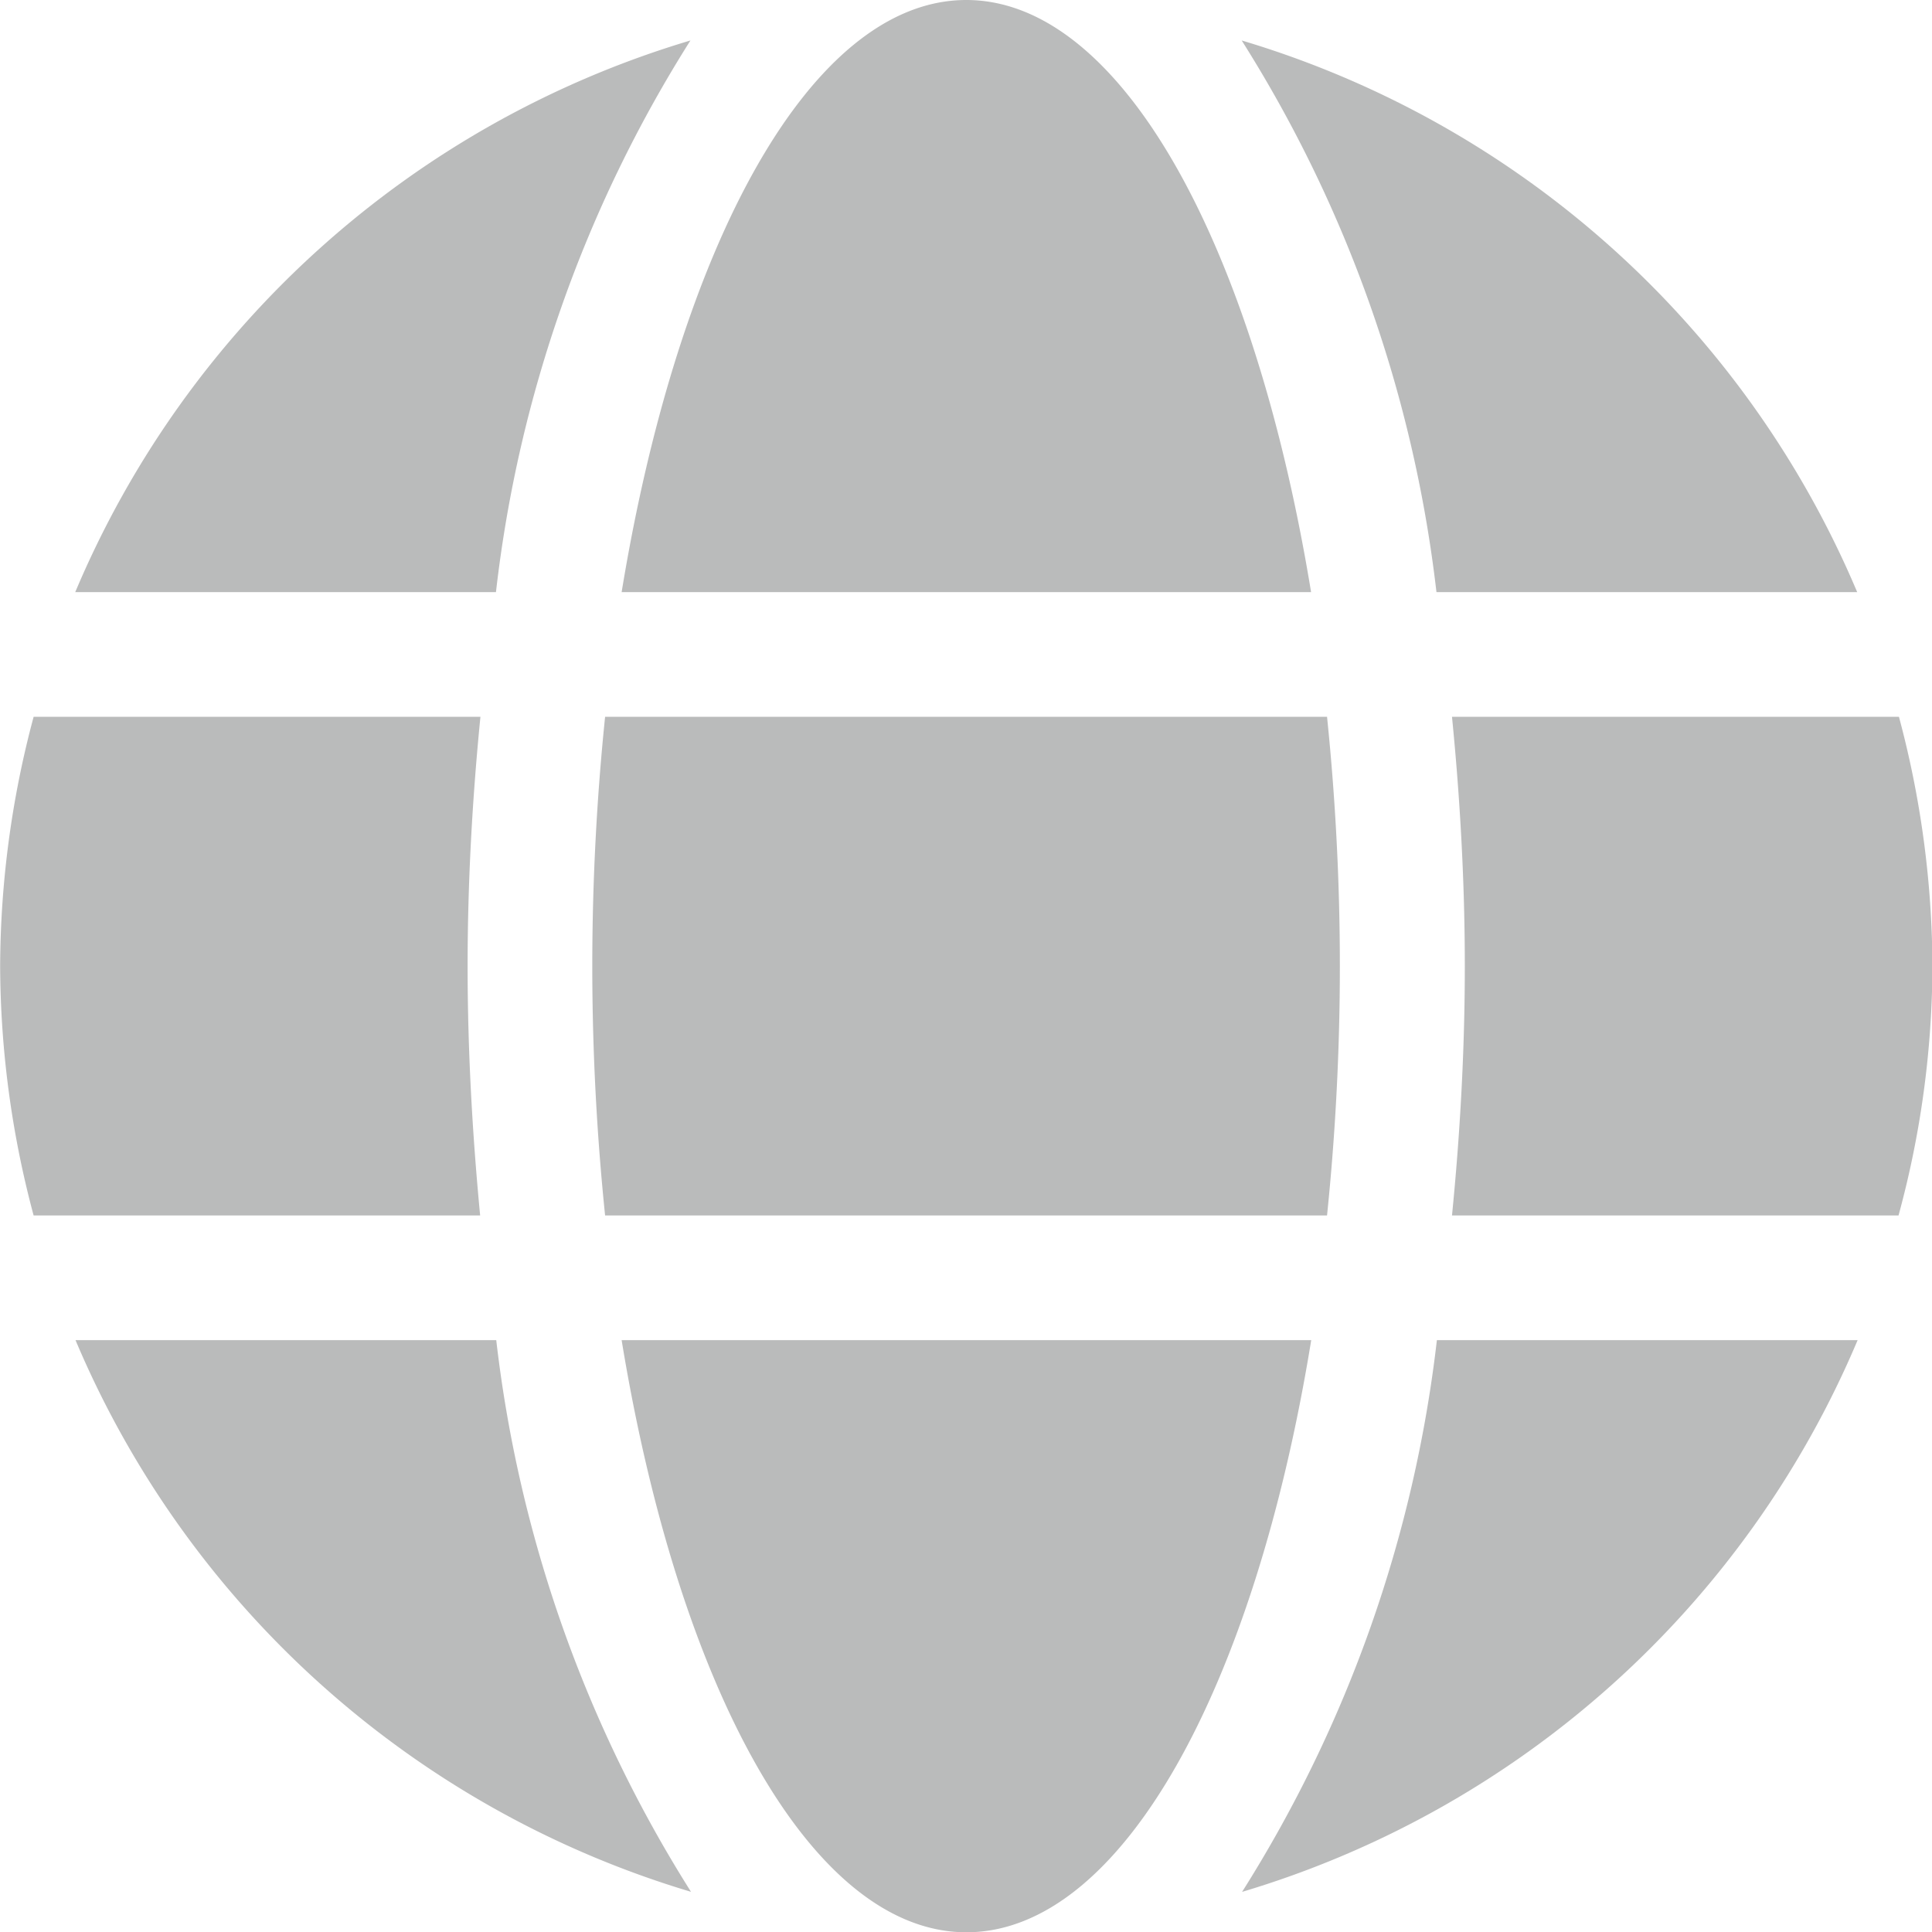
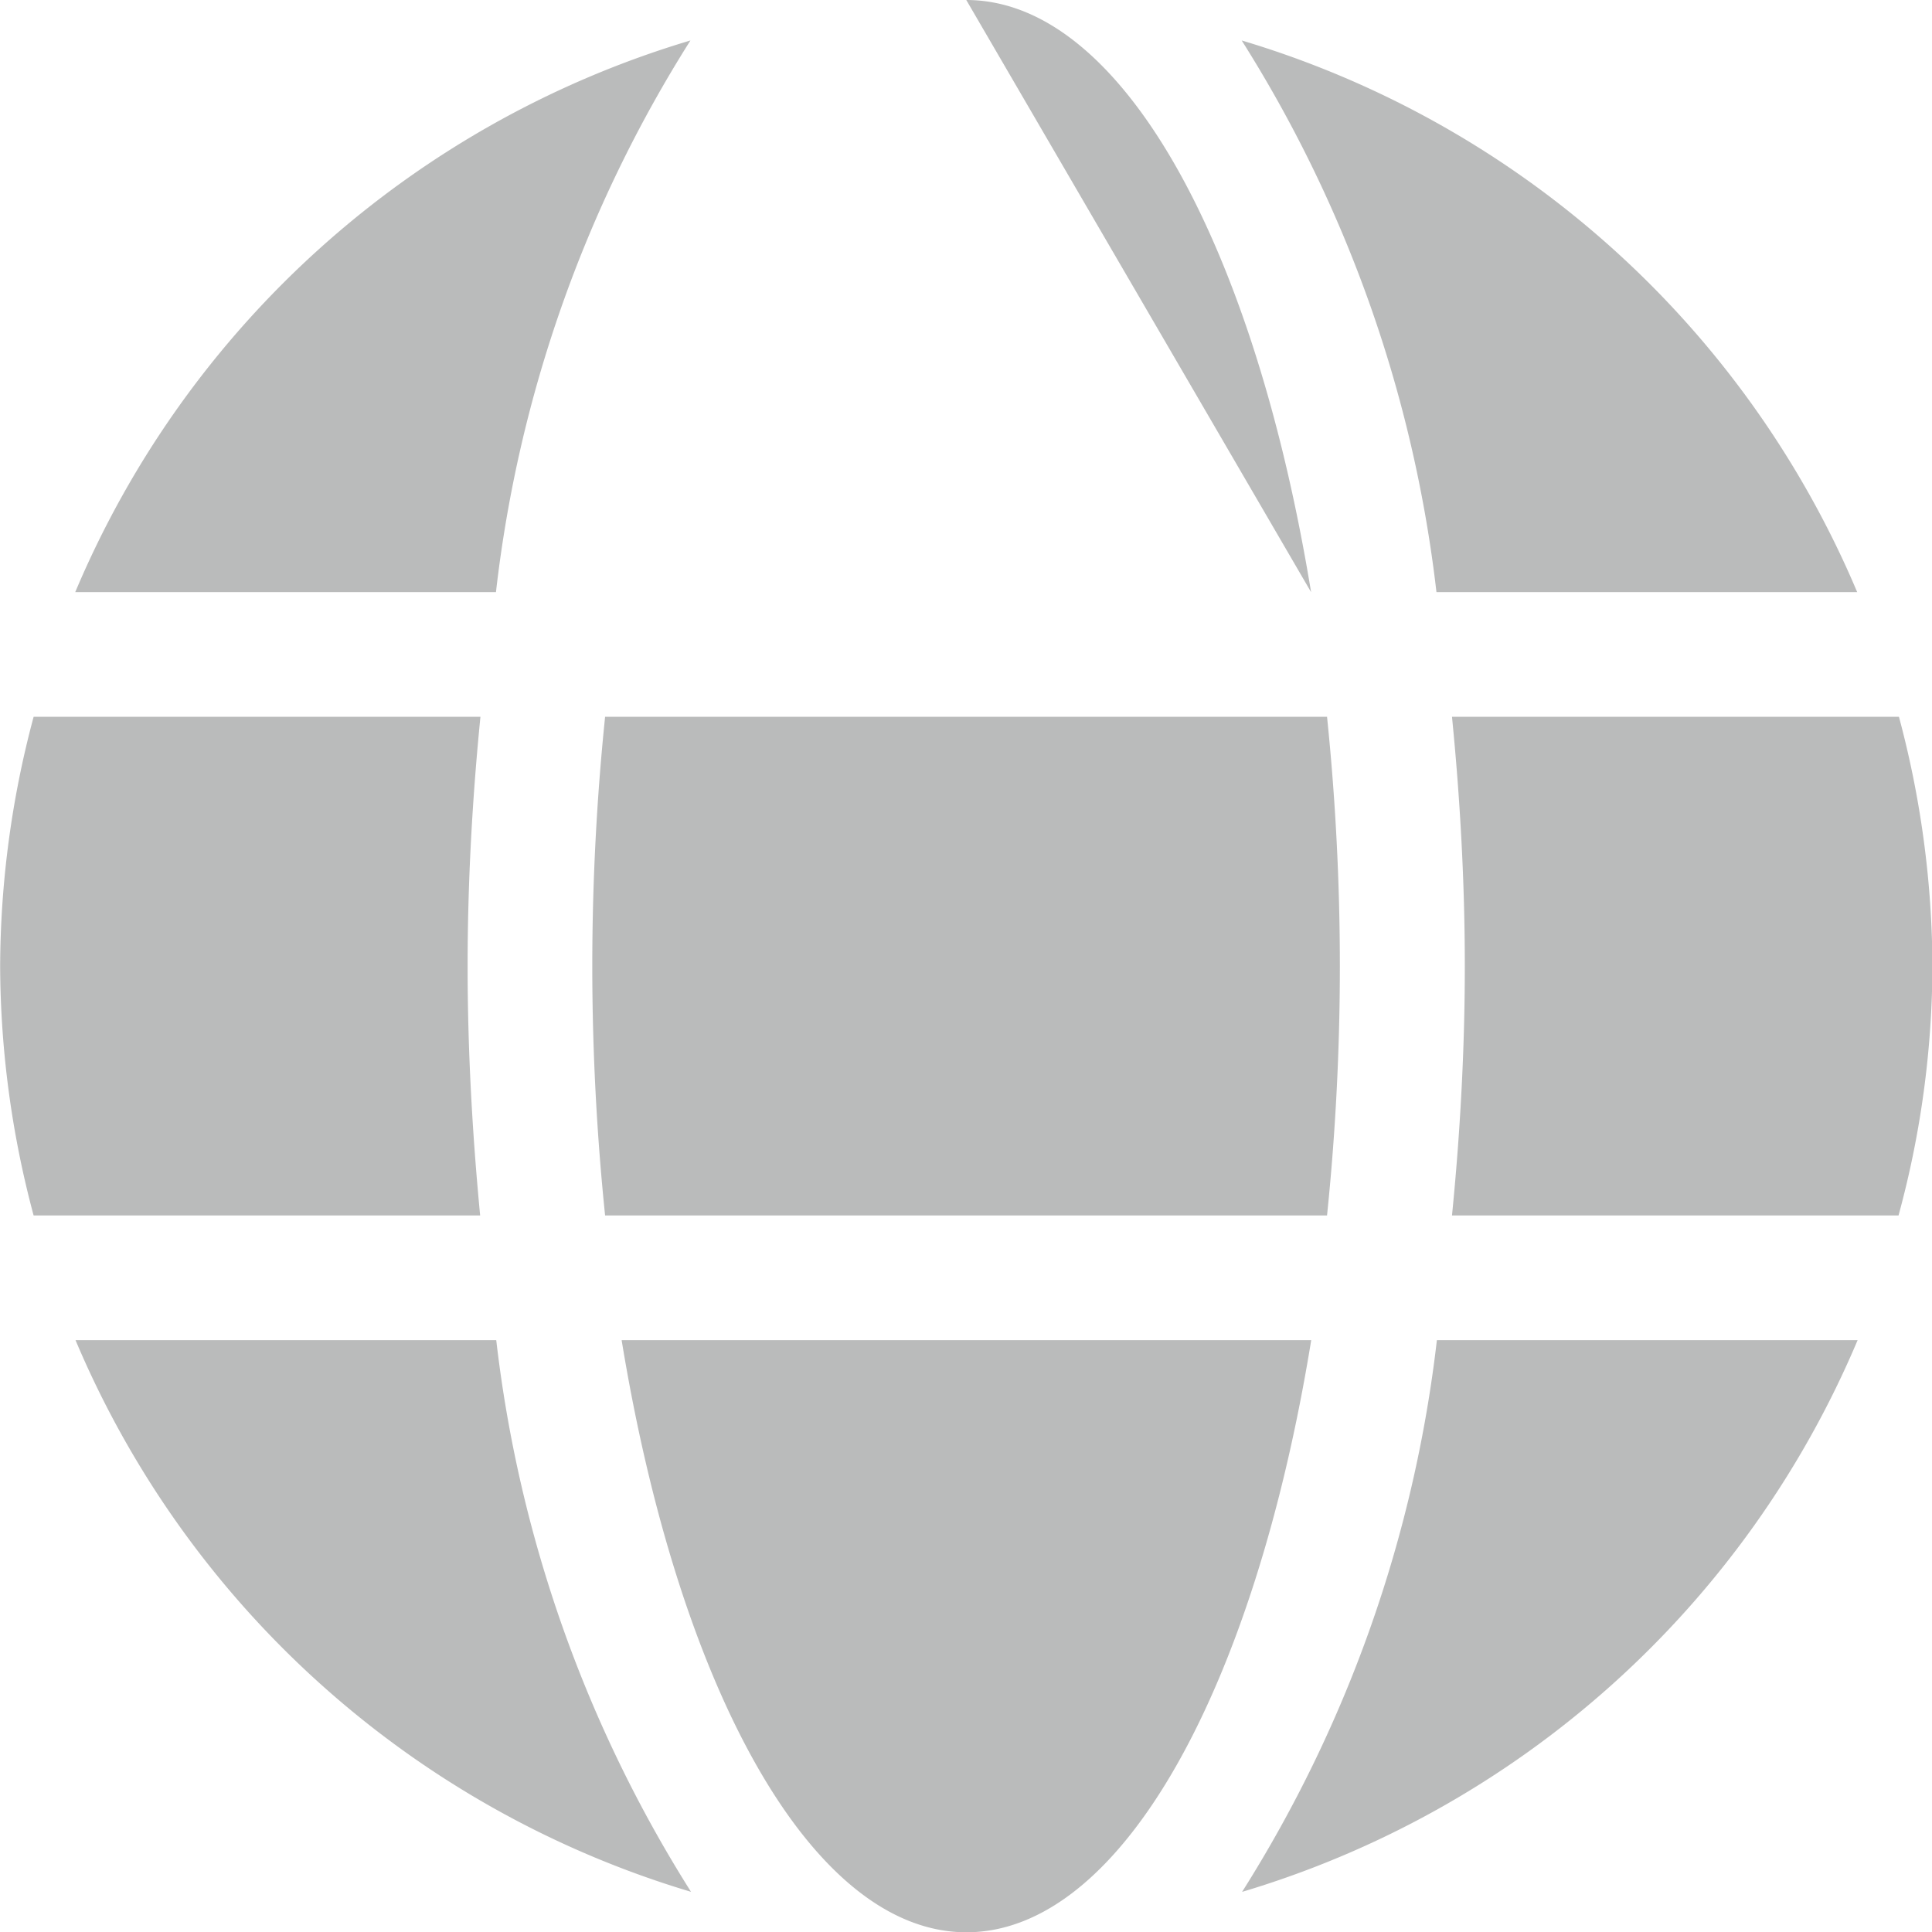
<svg xmlns="http://www.w3.org/2000/svg" width="13.56" height="13.562" viewBox="0 0 13.56 13.562">
-   <path id="globe-c" d="M-4.361-7.875c-.4-2.442-1.332-4.156-2.42-4.156S-8.8-10.317-9.2-7.875ZM-9.406-5.25a17.142,17.142,0,0,0,.09,1.75h5.067a17.134,17.134,0,0,0,.09-1.75A17.134,17.134,0,0,0-4.249-7H-9.316A17.142,17.142,0,0,0-9.406-5.25ZM-.528-7.875a6.8,6.8,0,0,0-4.32-3.872A9.229,9.229,0,0,1-3.481-7.875Zm-8.189-3.872a6.791,6.791,0,0,0-4.318,3.872h2.953A9.191,9.191,0,0,1-8.717-11.747ZM-.235-7H-3.372c.057.574.09,1.162.09,1.75s-.033,1.176-.09,1.75H-.238A6.723,6.723,0,0,0,0-5.25,6.841,6.841,0,0,0-.235-7ZM-10.281-5.25c0-.588.033-1.176.09-1.75h-3.136a6.842,6.842,0,0,0-.235,1.75,6.842,6.842,0,0,0,.235,1.75h3.134C-10.248-4.074-10.281-4.662-10.281-5.25ZM-9.2-2.625c.4,2.442,1.332,4.156,2.42,4.156s2.023-1.714,2.42-4.156Zm4.356,3.872A6.8,6.8,0,0,0-.525-2.625H-3.478A9.228,9.228,0,0,1-4.845,1.247Zm-8.189-3.872a6.8,6.8,0,0,0,4.32,3.872,9.229,9.229,0,0,1-1.367-3.872Z" transform="translate(13.563 12.031)" fill="#babbbb" />
+   <path id="globe-c" d="M-4.361-7.875c-.4-2.442-1.332-4.156-2.42-4.156ZM-9.406-5.25a17.142,17.142,0,0,0,.09,1.75h5.067a17.134,17.134,0,0,0,.09-1.75A17.134,17.134,0,0,0-4.249-7H-9.316A17.142,17.142,0,0,0-9.406-5.25ZM-.528-7.875a6.8,6.8,0,0,0-4.32-3.872A9.229,9.229,0,0,1-3.481-7.875Zm-8.189-3.872a6.791,6.791,0,0,0-4.318,3.872h2.953A9.191,9.191,0,0,1-8.717-11.747ZM-.235-7H-3.372c.057.574.09,1.162.09,1.75s-.033,1.176-.09,1.75H-.238A6.723,6.723,0,0,0,0-5.25,6.841,6.841,0,0,0-.235-7ZM-10.281-5.25c0-.588.033-1.176.09-1.75h-3.136a6.842,6.842,0,0,0-.235,1.75,6.842,6.842,0,0,0,.235,1.75h3.134C-10.248-4.074-10.281-4.662-10.281-5.25ZM-9.2-2.625c.4,2.442,1.332,4.156,2.42,4.156s2.023-1.714,2.42-4.156Zm4.356,3.872A6.8,6.8,0,0,0-.525-2.625H-3.478A9.228,9.228,0,0,1-4.845,1.247Zm-8.189-3.872a6.8,6.8,0,0,0,4.32,3.872,9.229,9.229,0,0,1-1.367-3.872Z" transform="translate(13.563 12.031)" fill="#babbbb" />
</svg>